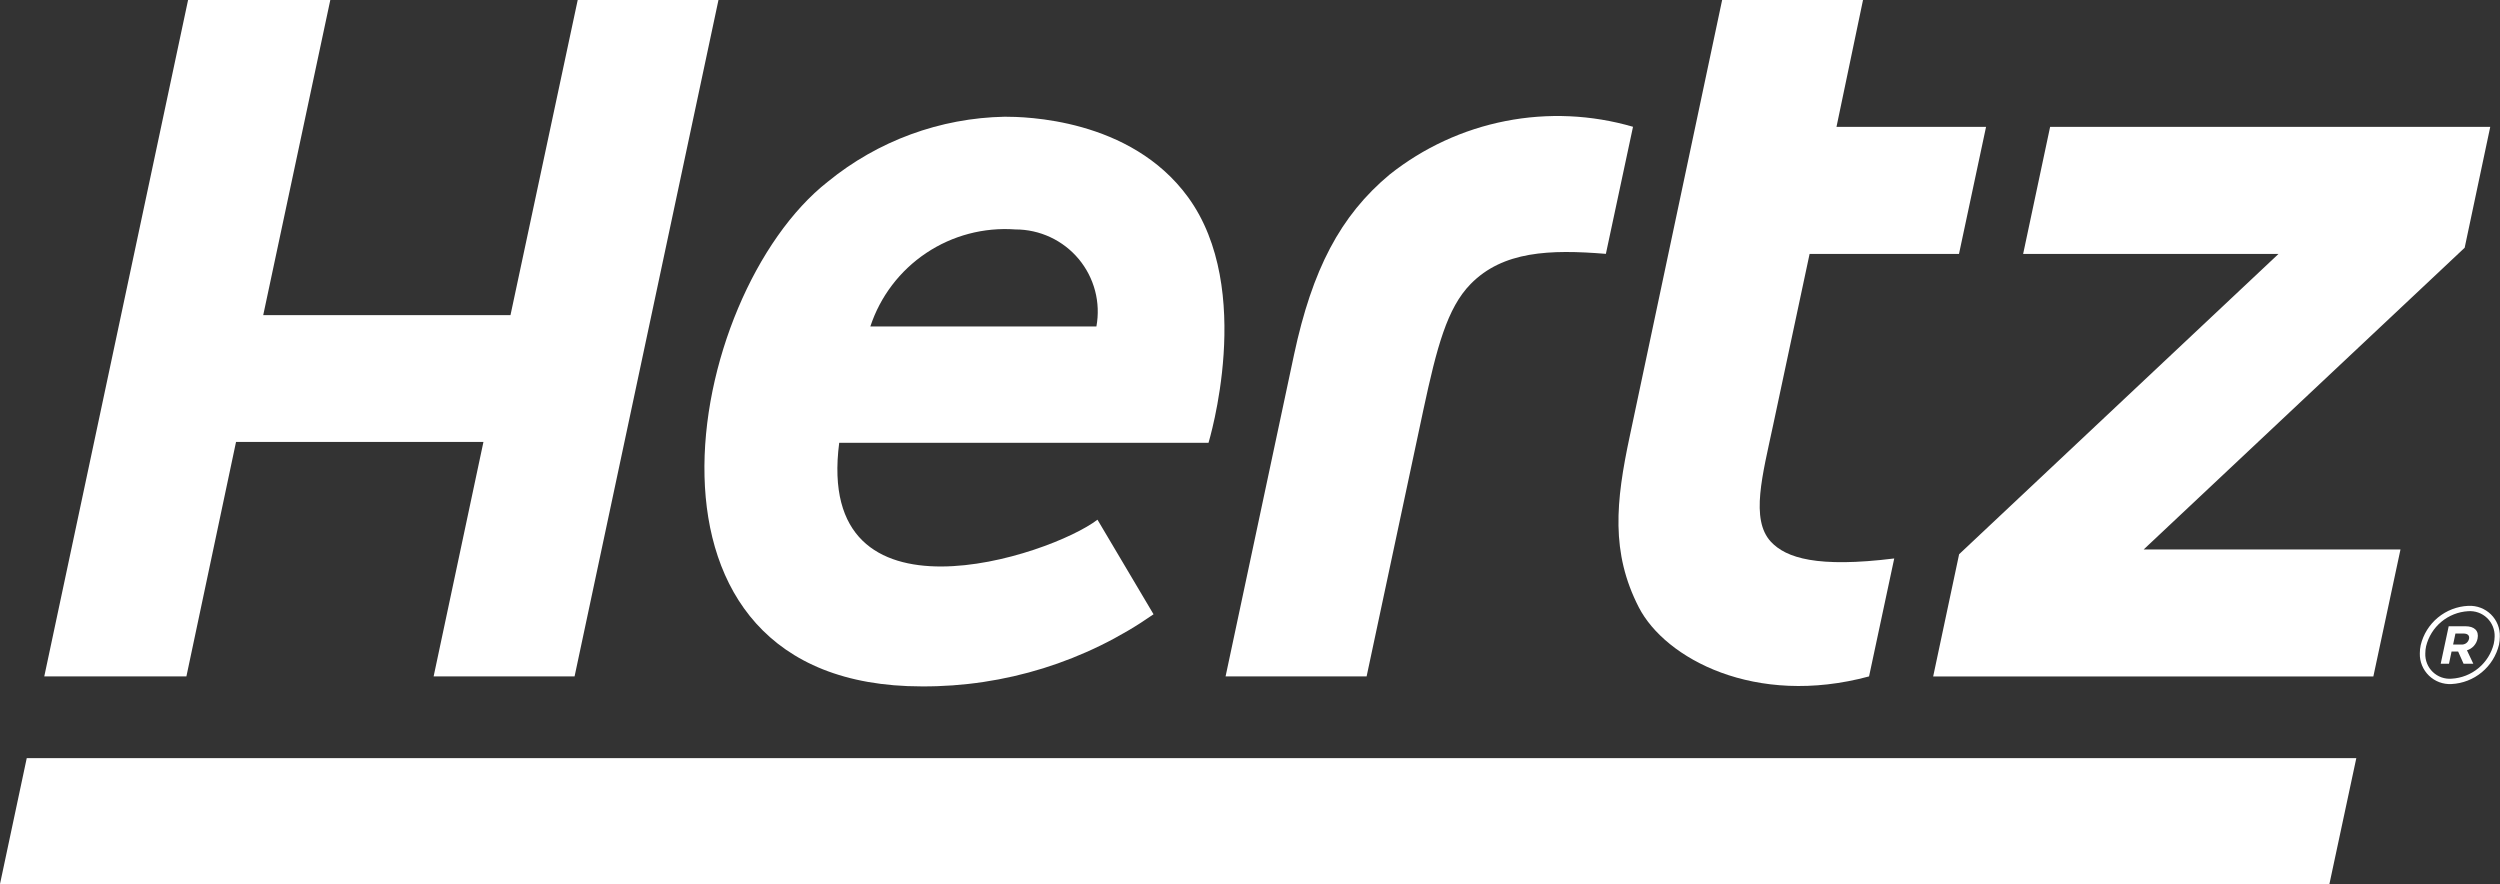
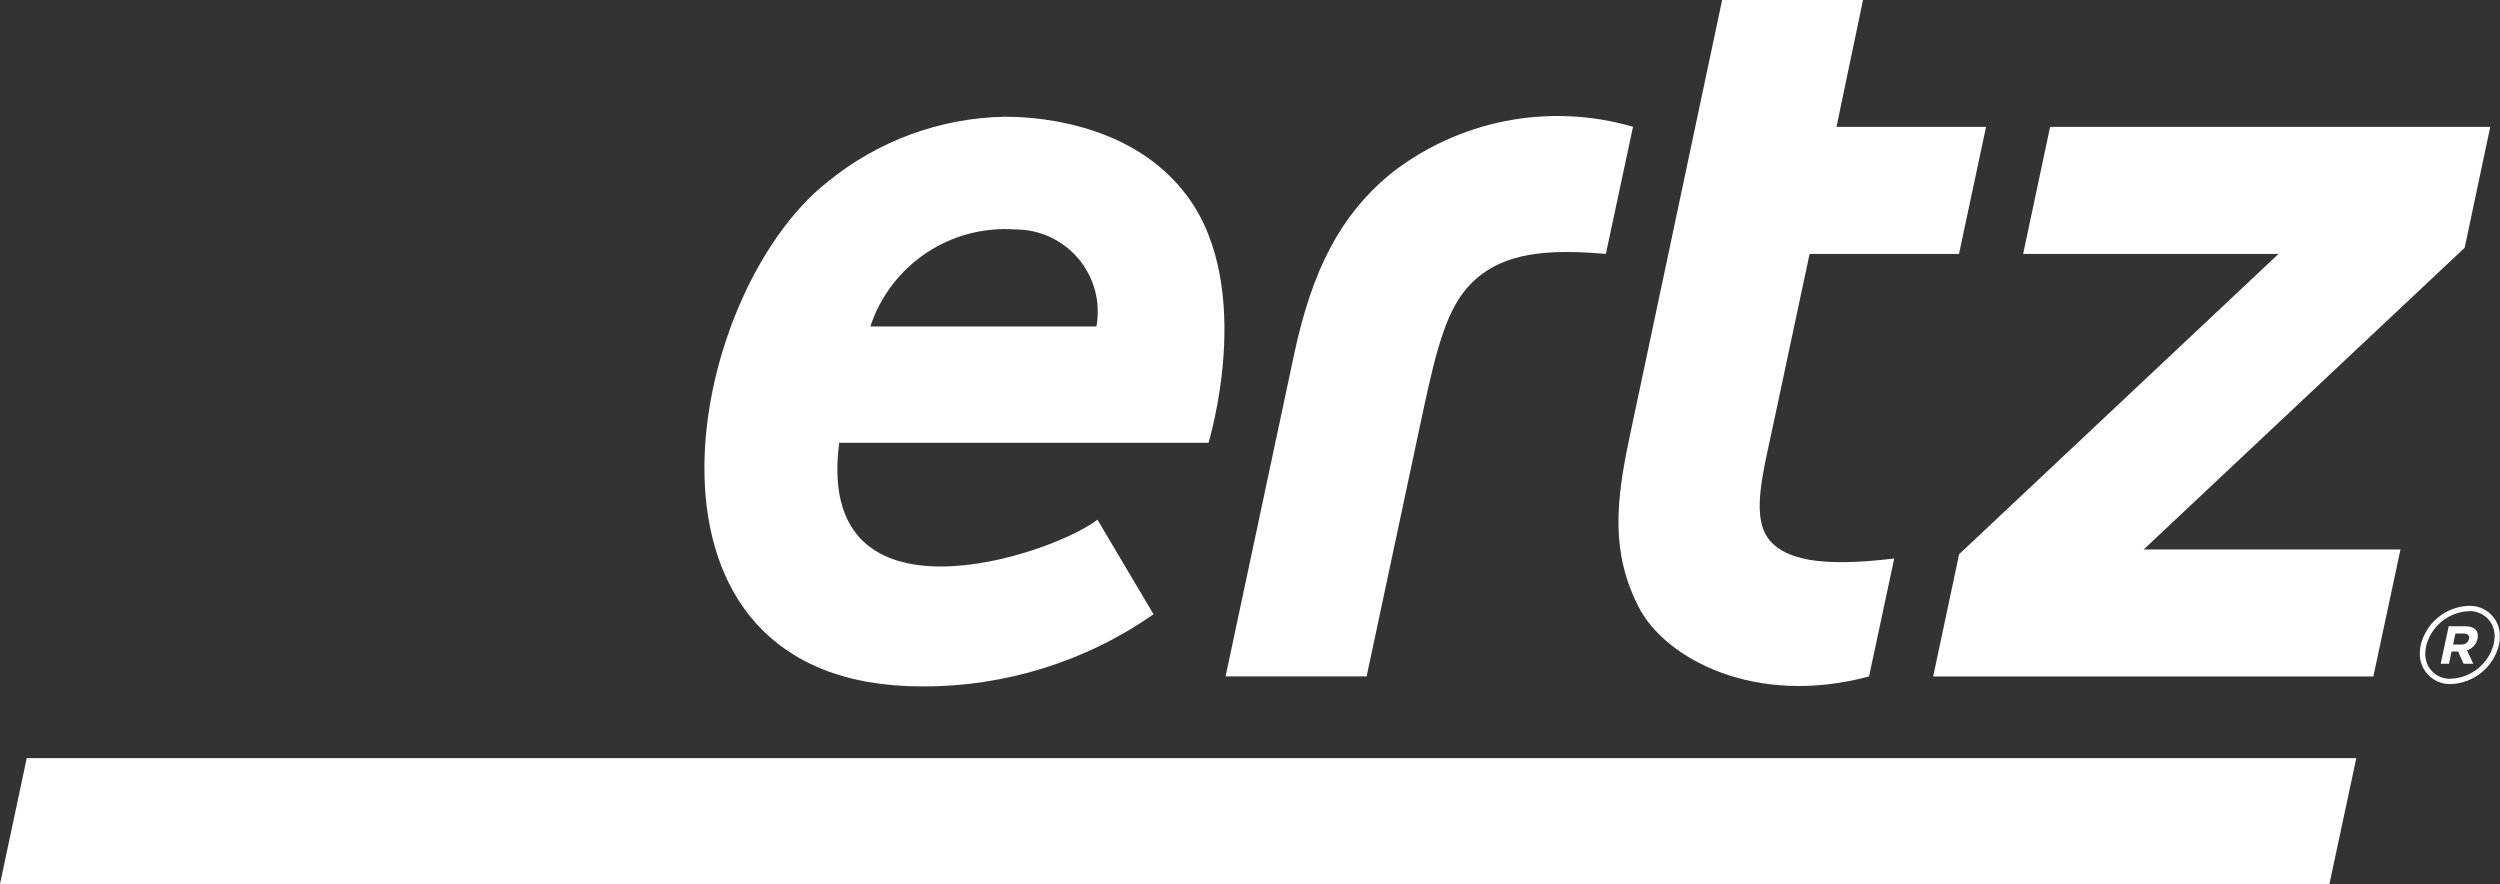
<svg xmlns="http://www.w3.org/2000/svg" width="362" height="128" viewBox="0 0 362 128" fill="none">
  <rect x="0" y="0" width="362" height="128" fill="#333333" stroke="none" />
  <g clip-path="url(#clip0_319_178)">
    <path d="M337.3 128H0L3.872 109.779H341.194L337.3 128Z" fill="white" />
    <path d="M256.433 78.453C253.417 75.212 255.223 68.751 256.764 61.489L262.03 36.768H283.662L287.582 18.366H265.924L269.765 0H249.365L235.984 63.182C233.971 72.623 233.216 80.001 237.308 87.956C241.123 95.346 254.146 102.402 270.639 97.944L274.285 80.865C263.125 82.249 258.635 80.799 256.433 78.453Z" fill="white" />
-     <path d="M83.653 0L73.919 45.627H38.116L47.828 0H27.234L6.41 97.944H26.991L34.178 63.989H70.003L62.789 97.944H83.198L104.035 0H83.653Z" fill="white" />
    <path d="M201.209 25.281C194.066 31.238 190.009 39.035 187.378 51.351L177.463 97.944H197.885L206.114 59.301C208.056 50.262 209.544 44.608 212.943 41.129C217.618 36.358 224.395 36.093 232.531 36.759L236.46 18.358C230.459 16.609 224.125 16.325 217.99 17.53C211.856 18.734 206.101 21.393 201.209 25.281Z" fill="white" />
    <path d="M360.588 18.366H296.858L292.951 36.768H329.928L283.681 80.252L279.924 97.948H343.662L347.591 79.559H310.407L356.884 35.873L360.588 18.366Z" fill="white" />
    <path d="M145.48 16.902C136.132 17.081 127.115 20.392 119.875 26.304C98.981 42.681 88.607 99.39 133.481 99.39C145.476 99.455 157.197 95.807 167.033 88.948L158.914 75.251C152.12 80.468 117.915 91.814 121.518 64.121H174.992C174.992 64.068 181.808 41.919 172.012 28.526C163.673 17.101 148.292 16.902 145.48 16.902ZM158.76 47.272H126.025C127.459 42.926 130.306 39.183 134.113 36.638C137.92 34.092 142.47 32.89 147.039 33.223C148.786 33.222 150.511 33.606 152.094 34.346C153.676 35.086 155.076 36.164 156.195 37.505C157.313 38.845 158.123 40.415 158.567 42.103C159.011 43.791 159.074 45.555 158.76 47.272Z" fill="white" />
    <path d="M357.458 87.726H357.4C355.791 87.801 354.249 88.396 353.008 89.422C351.766 90.448 350.892 91.85 350.518 93.415C350.432 93.808 350.39 94.208 350.39 94.61C350.376 95.208 350.485 95.803 350.712 96.357C350.939 96.911 351.278 97.412 351.708 97.829C352.138 98.246 352.649 98.57 353.21 98.78C353.771 98.99 354.37 99.082 354.968 99.05C356.578 98.972 358.119 98.376 359.36 97.349C360.602 96.323 361.477 94.922 361.855 93.358C361.935 92.97 361.976 92.576 361.978 92.18C361.997 91.585 361.892 90.993 361.67 90.44C361.449 89.887 361.115 89.386 360.691 88.968C360.266 88.55 359.76 88.224 359.204 88.01C358.648 87.797 358.053 87.7 357.458 87.726ZM361.104 93.203C360.762 94.591 359.983 95.832 358.883 96.744C357.782 97.657 356.418 98.193 354.99 98.274C354.492 98.314 353.991 98.247 353.521 98.078C353.051 97.91 352.622 97.644 352.262 97.297C351.902 96.951 351.62 96.532 351.435 96.069C351.249 95.606 351.164 95.109 351.184 94.61C351.184 94.261 351.223 93.914 351.299 93.574C351.636 92.192 352.407 90.954 353.5 90.041C354.592 89.129 355.948 88.589 357.369 88.502C357.871 88.463 358.376 88.529 358.85 88.697C359.324 88.865 359.757 89.132 360.121 89.479C360.485 89.826 360.771 90.246 360.961 90.712C361.151 91.177 361.241 91.678 361.223 92.18C361.217 92.525 361.176 92.867 361.1 93.203H361.104Z" fill="white" />
    <path d="M356.99 90.681H354.571L353.414 96.105H354.615L354.986 94.341H355.939L356.721 96.105H358.133L357.215 94.164C357.6 94.047 357.946 93.827 358.217 93.529C358.487 93.231 358.672 92.865 358.751 92.471C358.981 91.338 358.292 90.681 356.99 90.681ZM357.506 92.537C357.447 92.779 357.303 92.991 357.101 93.136C356.898 93.281 356.651 93.348 356.403 93.326H355.211L355.546 91.735H356.712C357.317 91.739 357.621 92.008 357.511 92.533L357.506 92.537Z" fill="white" />
  </g>
  <defs>
    <clipPath id="clip0_319_178">
      <rect width="362" height="128" fill="white" />
    </clipPath>
  </defs>
</svg>